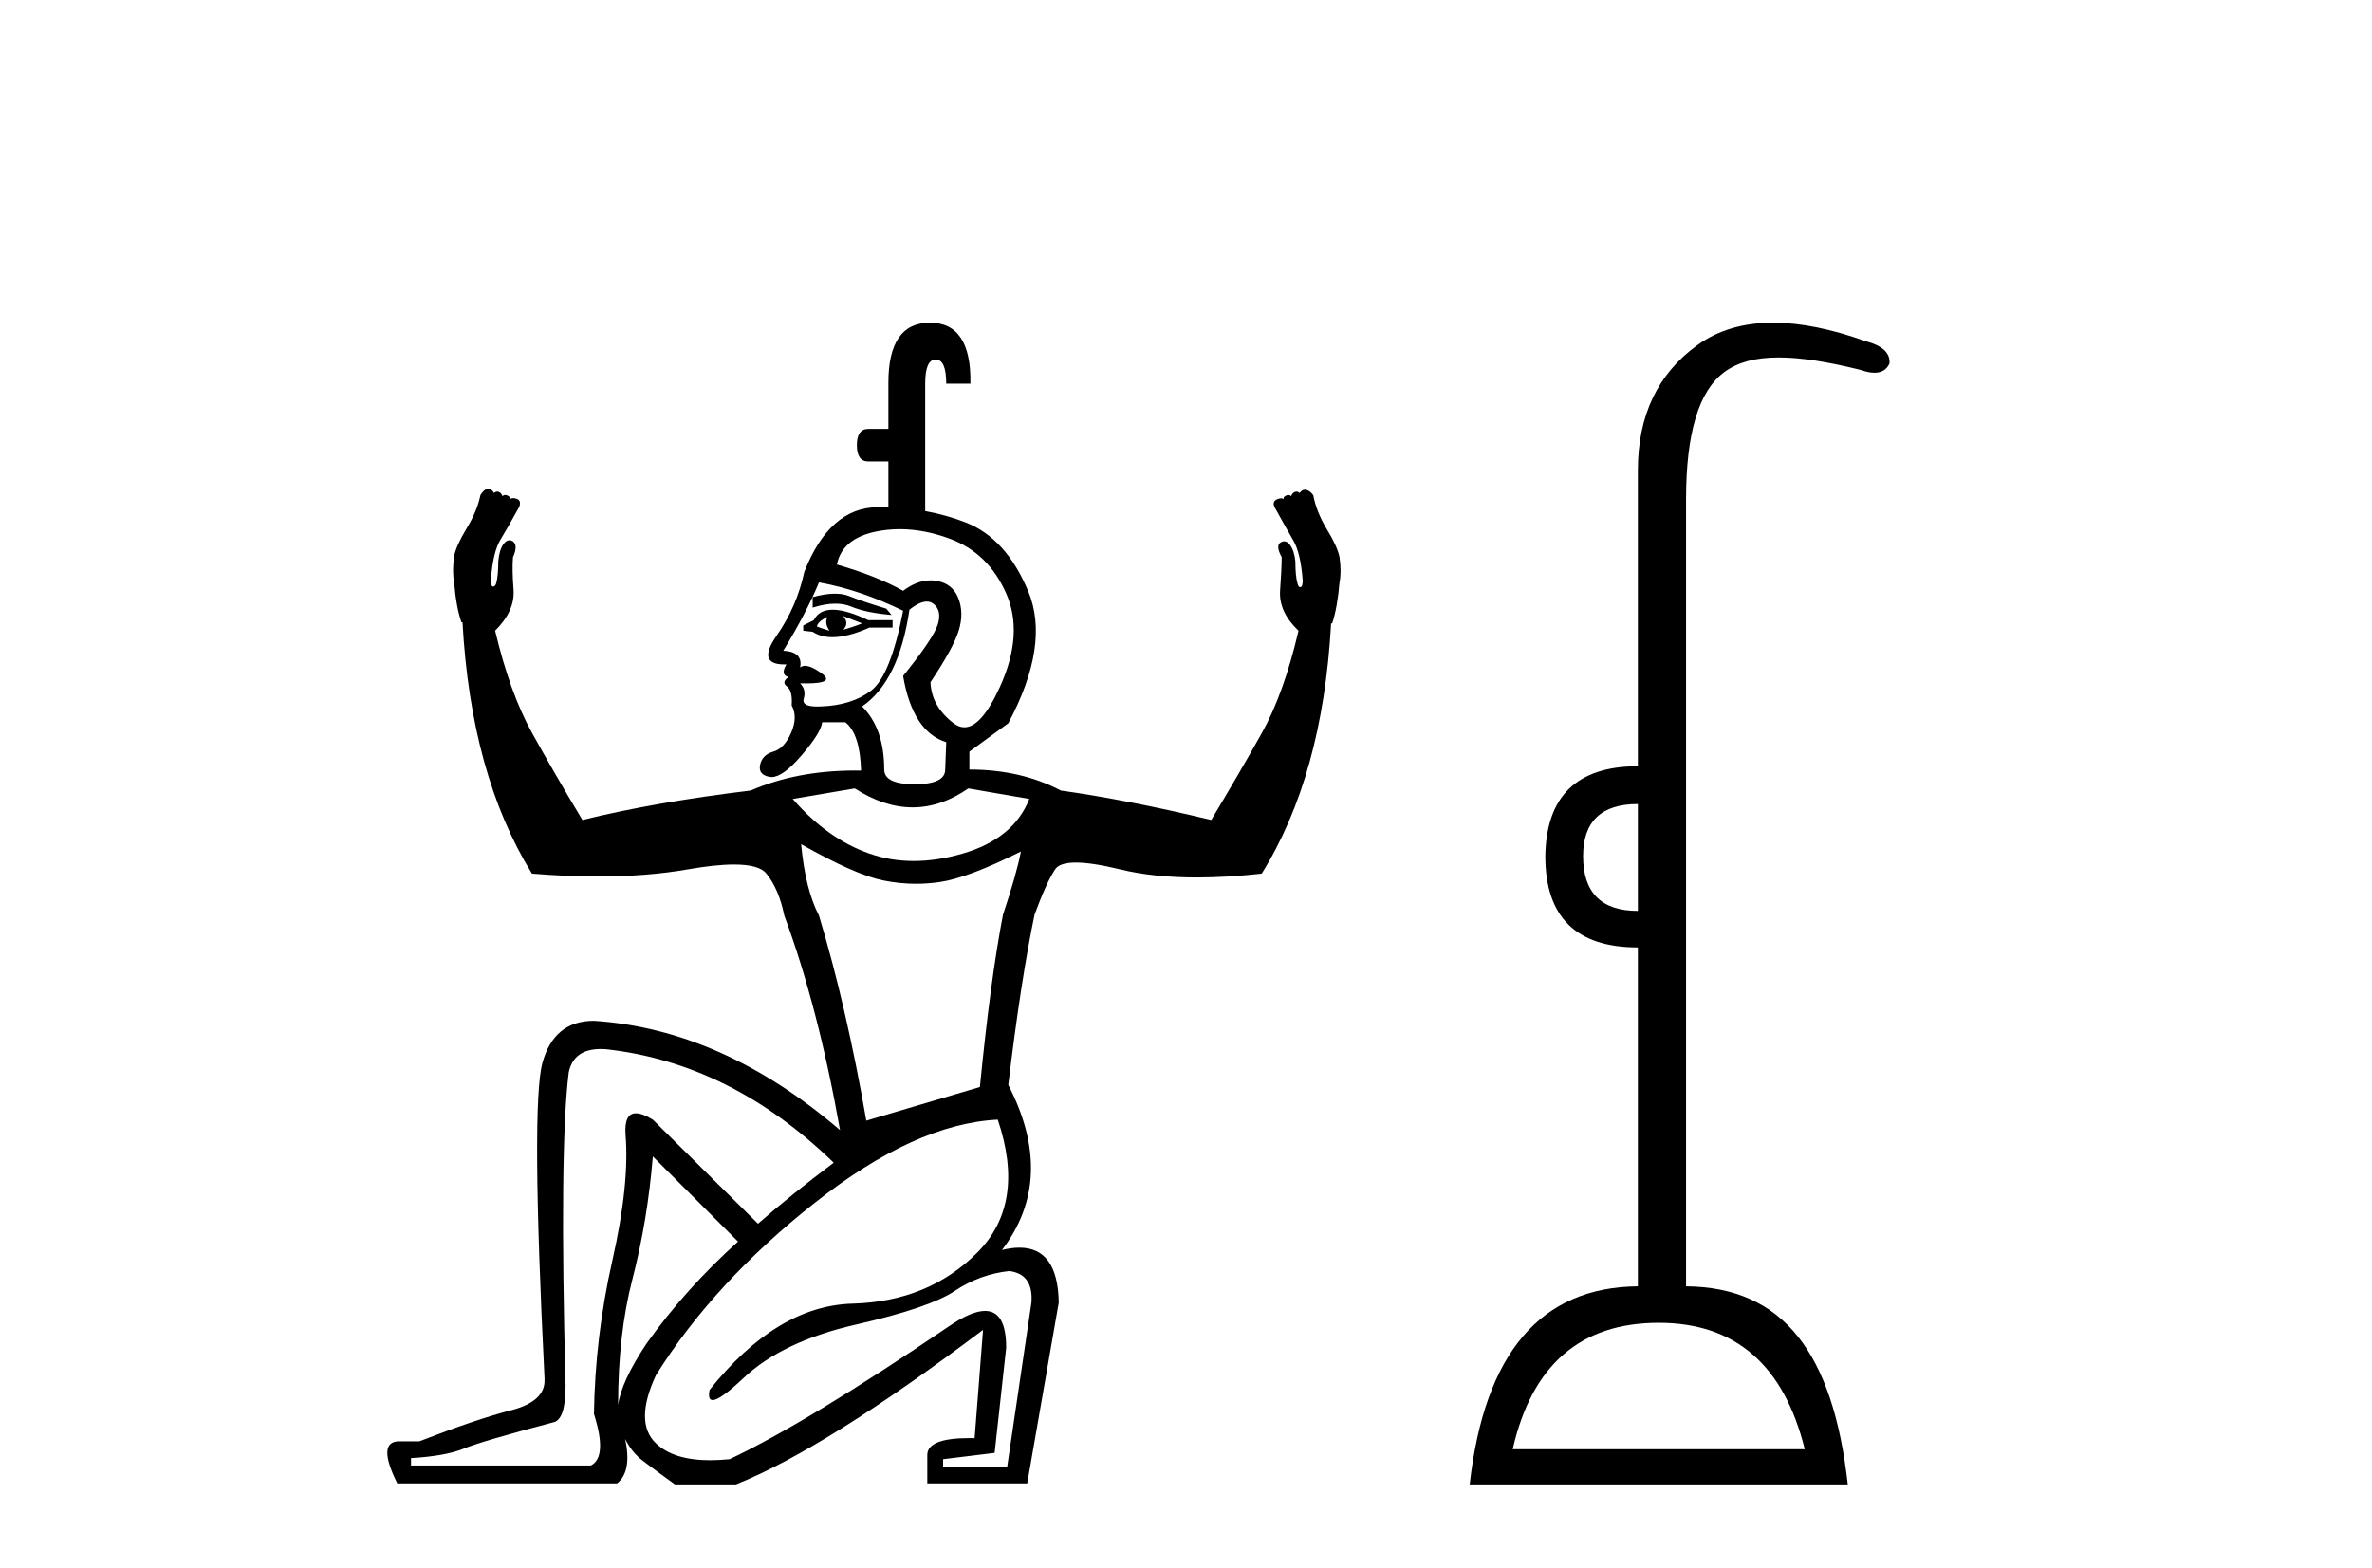
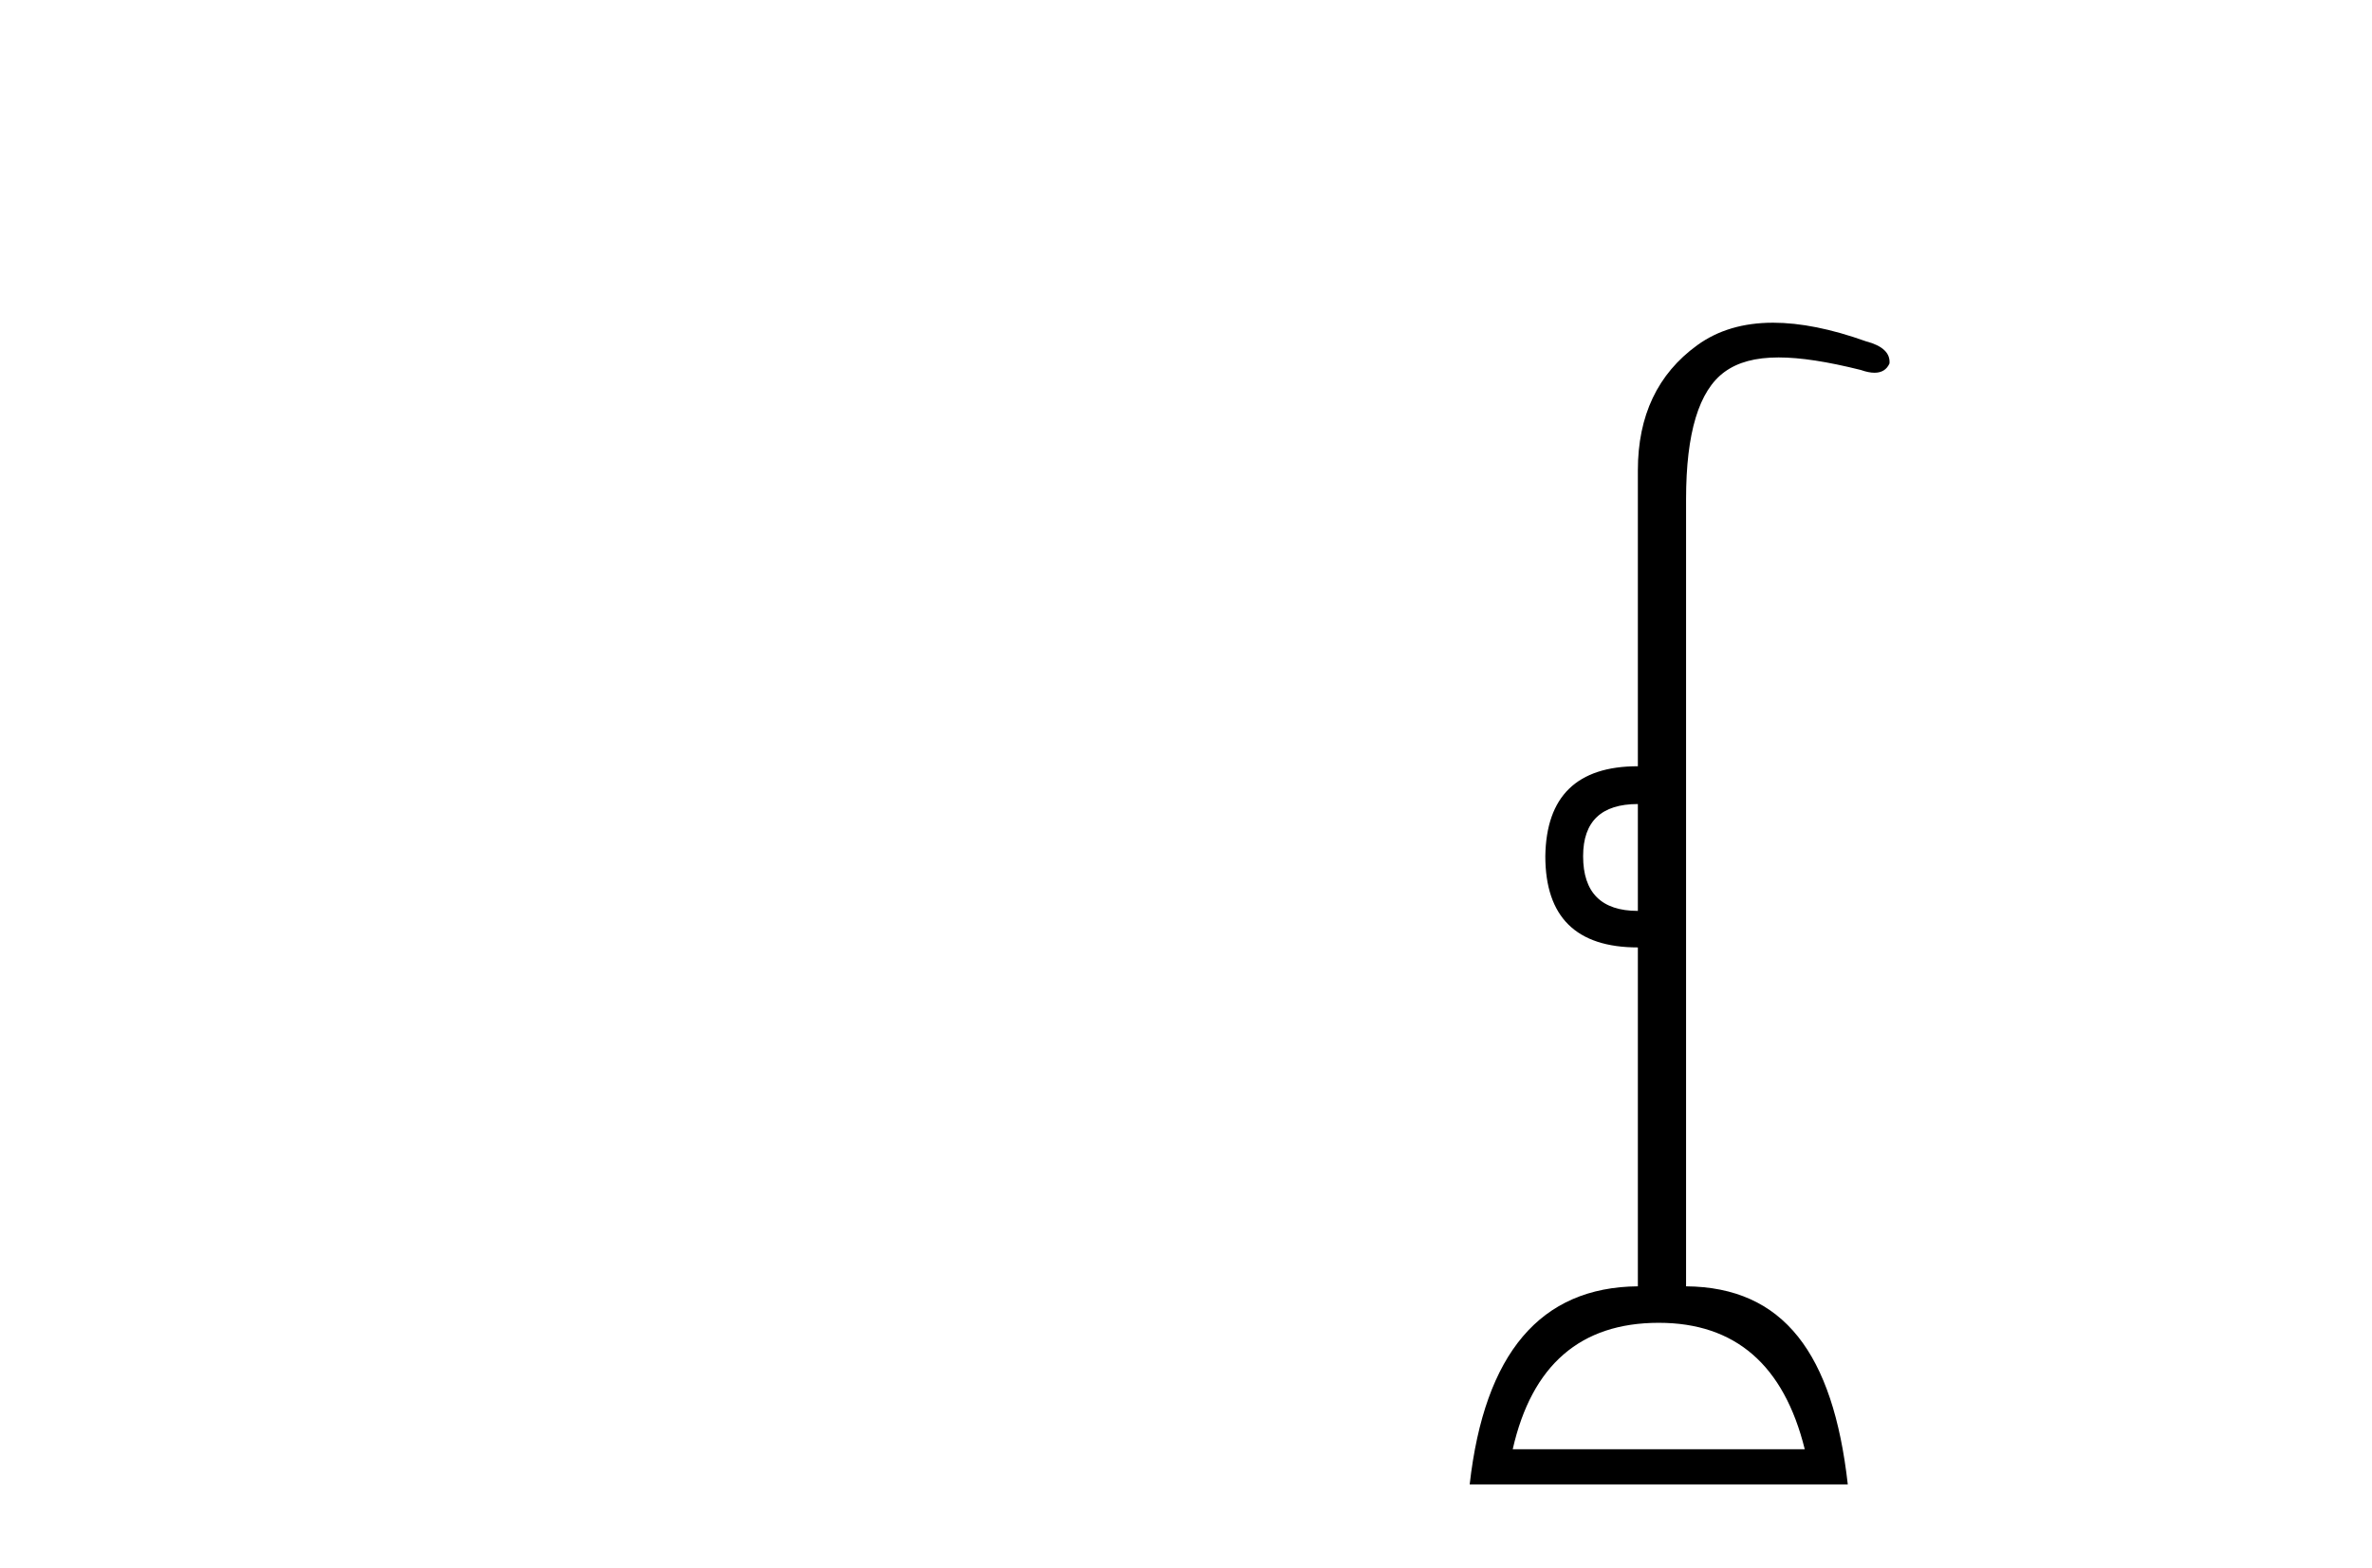
<svg xmlns="http://www.w3.org/2000/svg" width="62.0" height="41.0">
-   <path d="M 23.221 13.263 Q 23.221 13.263 23.221 13.263 L 23.221 13.263 L 23.221 13.263 ZM 21.824 15.521 Q 21.572 15.521 21.242 15.611 L 21.242 15.886 Q 21.568 15.782 21.834 15.782 Q 22.062 15.782 22.246 15.858 Q 22.644 16.023 23.304 16.078 L 23.166 15.913 Q 22.534 15.721 22.191 15.583 Q 22.035 15.521 21.824 15.521 ZM 22.04 16.106 L 22.534 16.298 Q 22.259 16.408 22.04 16.463 Q 22.204 16.298 22.04 16.106 ZM 21.627 16.133 Q 21.545 16.298 21.682 16.49 Q 21.49 16.435 21.352 16.38 Q 21.38 16.243 21.627 16.133 ZM 21.765 15.941 Q 21.407 15.941 21.27 16.215 L 20.995 16.353 L 20.995 16.49 L 21.242 16.518 Q 21.454 16.659 21.757 16.659 Q 22.161 16.659 22.727 16.408 L 23.331 16.408 L 23.331 16.215 L 22.699 16.215 Q 22.122 15.941 21.765 15.941 ZM 21.407 15.226 Q 22.479 15.418 23.606 15.968 Q 23.276 17.672 22.768 18.057 Q 22.259 18.442 21.462 18.469 Q 21.407 18.472 21.359 18.472 Q 20.947 18.472 21.009 18.263 Q 21.078 18.03 20.913 17.865 L 20.913 17.865 Q 20.996 17.867 21.07 17.867 Q 21.84 17.867 21.476 17.604 Q 21.206 17.408 21.043 17.408 Q 20.966 17.408 20.913 17.452 Q 20.995 17.04 20.473 17.013 Q 21.078 16.023 21.407 15.226 ZM 23.519 13.835 Q 24.152 13.835 24.829 14.085 Q 25.833 14.456 26.3 15.515 Q 26.767 16.573 26.135 17.961 Q 25.655 19.015 25.207 19.015 Q 25.064 19.015 24.926 18.909 Q 24.348 18.469 24.321 17.837 Q 24.926 16.93 25.063 16.477 Q 25.2 16.023 25.049 15.638 Q 24.898 15.253 24.472 15.185 Q 24.399 15.173 24.325 15.173 Q 23.97 15.173 23.606 15.446 Q 22.919 15.061 21.875 14.759 Q 22.012 14.072 22.919 13.893 Q 23.214 13.835 23.519 13.835 ZM 24.225 15.727 Q 24.326 15.727 24.403 15.789 Q 24.623 15.968 24.513 16.325 Q 24.403 16.683 23.606 17.672 Q 23.854 19.129 24.733 19.404 L 24.706 20.119 Q 24.706 20.503 23.909 20.503 Q 23.112 20.503 23.112 20.119 Q 23.112 19.047 22.534 18.469 Q 23.496 17.81 23.771 15.941 Q 24.039 15.727 24.225 15.727 ZM 25.31 20.613 L 26.905 20.888 Q 26.492 21.933 25.159 22.317 Q 24.493 22.51 23.885 22.51 Q 23.276 22.51 22.727 22.317 Q 21.627 21.933 20.72 20.888 L 22.342 20.613 Q 23.112 21.108 23.854 21.108 Q 24.596 21.108 25.31 20.613 ZM 20.94 22.07 Q 22.342 22.867 23.084 23.018 Q 23.514 23.106 23.943 23.106 Q 24.256 23.106 24.568 23.06 Q 25.31 22.95 26.685 22.262 L 26.685 22.262 Q 26.575 22.84 26.217 23.912 Q 25.888 25.616 25.613 28.419 L 22.644 29.299 Q 22.122 26.303 21.407 23.939 Q 21.05 23.252 20.94 22.07 ZM 17.064 30.234 L 19.291 32.46 Q 17.917 33.697 16.9 35.126 Q 16.241 36.114 16.156 36.734 L 16.156 36.734 Q 16.156 34.888 16.529 33.449 Q 16.927 31.91 17.064 30.234 ZM 16.156 36.734 Q 16.156 36.734 16.156 36.734 L 16.156 36.734 Q 16.156 36.734 16.156 36.734 ZM 15.705 27.426 Q 15.764 27.426 15.828 27.43 Q 19.098 27.787 21.792 30.398 Q 20.693 31.223 19.813 31.993 L 17.064 29.272 Q 16.792 29.106 16.623 29.106 Q 16.314 29.106 16.35 29.656 Q 16.46 30.948 16.006 32.955 Q 15.553 34.961 15.525 36.968 Q 15.883 38.095 15.443 38.315 L 10.743 38.315 L 10.743 38.122 Q 11.65 38.067 12.117 37.875 Q 12.584 37.682 14.453 37.188 Q 14.783 37.133 14.783 36.226 Q 14.618 30.014 14.866 28.035 Q 14.992 27.426 15.705 27.426 ZM 26.08 29.272 Q 26.822 31.47 25.544 32.749 Q 24.266 34.027 22.287 34.082 Q 20.308 34.137 18.549 36.336 Q 18.493 36.604 18.628 36.604 Q 18.825 36.604 19.428 36.033 Q 20.445 35.071 22.369 34.631 Q 24.293 34.192 24.953 33.752 Q 25.613 33.312 26.382 33.23 Q 27.015 33.312 26.96 34.054 L 26.327 38.342 L 24.651 38.342 L 24.651 38.15 L 25.998 37.985 L 26.3 35.236 Q 26.3 34.273 25.748 34.273 Q 25.387 34.273 24.788 34.686 Q 21.105 37.188 19.071 38.15 Q 18.802 38.177 18.563 38.177 Q 17.609 38.177 17.147 37.737 Q 16.57 37.188 17.147 35.951 Q 18.659 33.532 21.284 31.457 Q 23.909 29.381 26.08 29.272 ZM 24.307 8.437 Q 23.221 8.437 23.221 10.004 L 23.221 11.213 L 22.699 11.213 Q 22.397 11.213 22.397 11.639 Q 22.397 12.065 22.699 12.065 L 23.221 12.065 L 23.221 13.263 L 23.221 13.263 Q 23.118 13.26 23.013 13.26 Q 22.973 13.26 22.933 13.261 Q 21.682 13.274 21.023 14.951 Q 20.83 15.858 20.294 16.628 Q 19.777 17.371 20.502 17.371 Q 20.528 17.371 20.555 17.37 L 20.555 17.37 Q 20.39 17.645 20.61 17.7 Q 20.418 17.837 20.569 17.947 Q 20.72 18.057 20.693 18.442 Q 20.858 18.744 20.679 19.157 Q 20.5 19.569 20.212 19.651 Q 19.923 19.734 19.868 19.995 Q 19.813 20.256 20.115 20.311 Q 20.141 20.316 20.167 20.316 Q 20.461 20.316 20.94 19.761 Q 21.462 19.157 21.49 18.882 L 22.095 18.882 Q 22.479 19.184 22.507 20.146 Q 22.43 20.145 22.353 20.145 Q 20.825 20.145 19.621 20.668 Q 17.119 20.971 15.223 21.438 Q 14.481 20.201 13.904 19.157 Q 13.326 18.112 12.942 16.49 Q 13.464 15.968 13.423 15.418 Q 13.381 14.869 13.409 14.566 Q 13.546 14.264 13.409 14.154 Q 13.36 14.125 13.315 14.125 Q 13.233 14.125 13.161 14.223 Q 13.051 14.374 13.024 14.676 Q 13.024 15.061 12.969 15.253 Q 12.942 15.336 12.887 15.336 Q 12.832 15.336 12.832 15.144 Q 12.887 14.429 13.079 14.113 Q 13.271 13.797 13.574 13.247 Q 13.629 13.082 13.505 13.041 Q 13.452 13.023 13.412 13.023 Q 13.358 13.023 13.326 13.055 Q 13.354 13 13.271 12.958 Q 13.236 12.941 13.206 12.941 Q 13.165 12.941 13.134 12.972 Q 13.106 12.89 13.038 12.862 Q 13.015 12.853 12.993 12.853 Q 12.951 12.853 12.914 12.89 Q 12.845 12.775 12.767 12.775 Q 12.751 12.775 12.735 12.78 Q 12.639 12.807 12.557 12.945 Q 12.474 13.357 12.199 13.81 Q 11.925 14.264 11.87 14.539 Q 11.815 14.951 11.87 15.226 Q 11.925 15.886 12.062 16.27 L 12.089 16.27 Q 12.309 20.256 13.904 22.84 Q 14.812 22.915 15.629 22.915 Q 16.913 22.915 17.972 22.73 Q 18.704 22.602 19.186 22.602 Q 19.843 22.602 20.033 22.84 Q 20.363 23.252 20.5 23.939 Q 21.38 26.303 21.957 29.546 Q 18.879 26.908 15.525 26.688 Q 14.481 26.688 14.178 27.787 Q 13.876 28.887 14.233 36.033 L 14.233 36.061 Q 14.261 36.638 13.354 36.872 Q 12.447 37.105 10.963 37.682 L 10.44 37.682 Q 9.836 37.682 10.385 38.782 L 16.13 38.782 Q 16.522 38.473 16.341 37.622 L 16.341 37.622 Q 16.513 37.971 16.803 38.191 Q 17.257 38.534 17.642 38.809 L 19.236 38.809 Q 21.572 37.875 25.695 34.769 L 25.695 34.769 L 25.475 37.6 Q 25.407 37.598 25.342 37.598 Q 24.238 37.598 24.238 38.04 L 24.238 38.782 L 26.85 38.782 L 27.674 34.054 Q 27.651 32.619 26.647 32.619 Q 26.439 32.619 26.19 32.68 Q 27.619 30.811 26.355 28.364 Q 26.685 25.616 27.042 23.912 Q 27.344 23.087 27.578 22.73 Q 27.695 22.551 28.121 22.551 Q 28.547 22.551 29.282 22.73 Q 30.151 22.941 31.284 22.941 Q 32.068 22.941 32.979 22.84 Q 34.573 20.283 34.793 16.298 L 34.821 16.298 Q 34.958 15.886 35.013 15.226 Q 35.068 14.951 35.013 14.566 Q 34.958 14.291 34.683 13.838 Q 34.408 13.384 34.326 12.945 Q 34.244 12.835 34.147 12.807 Q 34.128 12.802 34.109 12.802 Q 34.035 12.802 33.969 12.89 Q 33.932 12.853 33.889 12.853 Q 33.868 12.853 33.845 12.862 Q 33.776 12.89 33.749 12.972 Q 33.717 12.941 33.677 12.941 Q 33.647 12.941 33.611 12.958 Q 33.529 13 33.556 13.055 Q 33.529 13.027 33.484 13.027 Q 33.44 13.027 33.378 13.055 Q 33.254 13.11 33.309 13.247 Q 33.611 13.797 33.804 14.127 Q 33.996 14.456 34.051 15.171 Q 34.051 15.336 33.996 15.35 Q 33.99 15.351 33.984 15.351 Q 33.938 15.351 33.914 15.253 Q 33.859 15.061 33.859 14.676 Q 33.831 14.401 33.721 14.25 Q 33.65 14.152 33.567 14.152 Q 33.522 14.152 33.474 14.181 Q 33.336 14.264 33.501 14.566 Q 33.501 14.869 33.46 15.432 Q 33.419 15.996 33.941 16.49 Q 33.556 18.14 32.979 19.17 Q 32.402 20.201 31.66 21.438 Q 29.488 20.916 27.729 20.668 Q 26.685 20.119 25.338 20.119 L 25.338 19.651 L 26.355 18.909 Q 27.454 16.848 26.877 15.46 Q 26.3 14.072 25.242 13.659 Q 24.735 13.462 24.183 13.362 L 24.183 13.362 L 24.183 10.031 Q 24.183 9.399 24.458 9.399 Q 24.733 9.399 24.733 10.031 L 25.365 10.031 Q 25.393 8.437 24.307 8.437 Z" style="fill:#000000;stroke:none" />
  <path d="M 42.811 21.021 L 42.811 23.815 C 41.857 23.815 41.38 23.338 41.38 22.384 C 41.38 21.475 41.857 21.021 42.811 21.021 ZM 43.357 34.584 C 45.356 34.584 46.628 35.686 47.173 37.889 L 39.54 37.889 C 40.04 35.686 41.312 34.584 43.357 34.584 ZM 46.346 8.437 C 45.565 8.437 44.903 8.633 44.362 9.026 C 43.328 9.776 42.811 10.866 42.811 12.297 L 42.811 20.033 C 41.221 20.033 40.415 20.817 40.392 22.384 C 40.392 23.974 41.198 24.77 42.811 24.77 L 42.811 33.63 C 40.267 33.652 38.802 35.379 38.415 38.809 L 48.298 38.809 C 47.912 35.379 46.615 33.652 44.071 33.63 L 44.071 13.047 C 44.071 11.32 44.406 10.213 45.076 9.724 C 45.423 9.471 45.879 9.345 46.49 9.345 C 47.059 9.345 47.763 9.454 48.639 9.673 C 48.775 9.721 48.894 9.745 48.996 9.745 C 49.184 9.745 49.315 9.665 49.388 9.503 C 49.411 9.23 49.206 9.037 48.775 8.924 C 47.866 8.599 47.057 8.437 46.346 8.437 Z" style="fill:#000000;stroke:none" />
</svg>